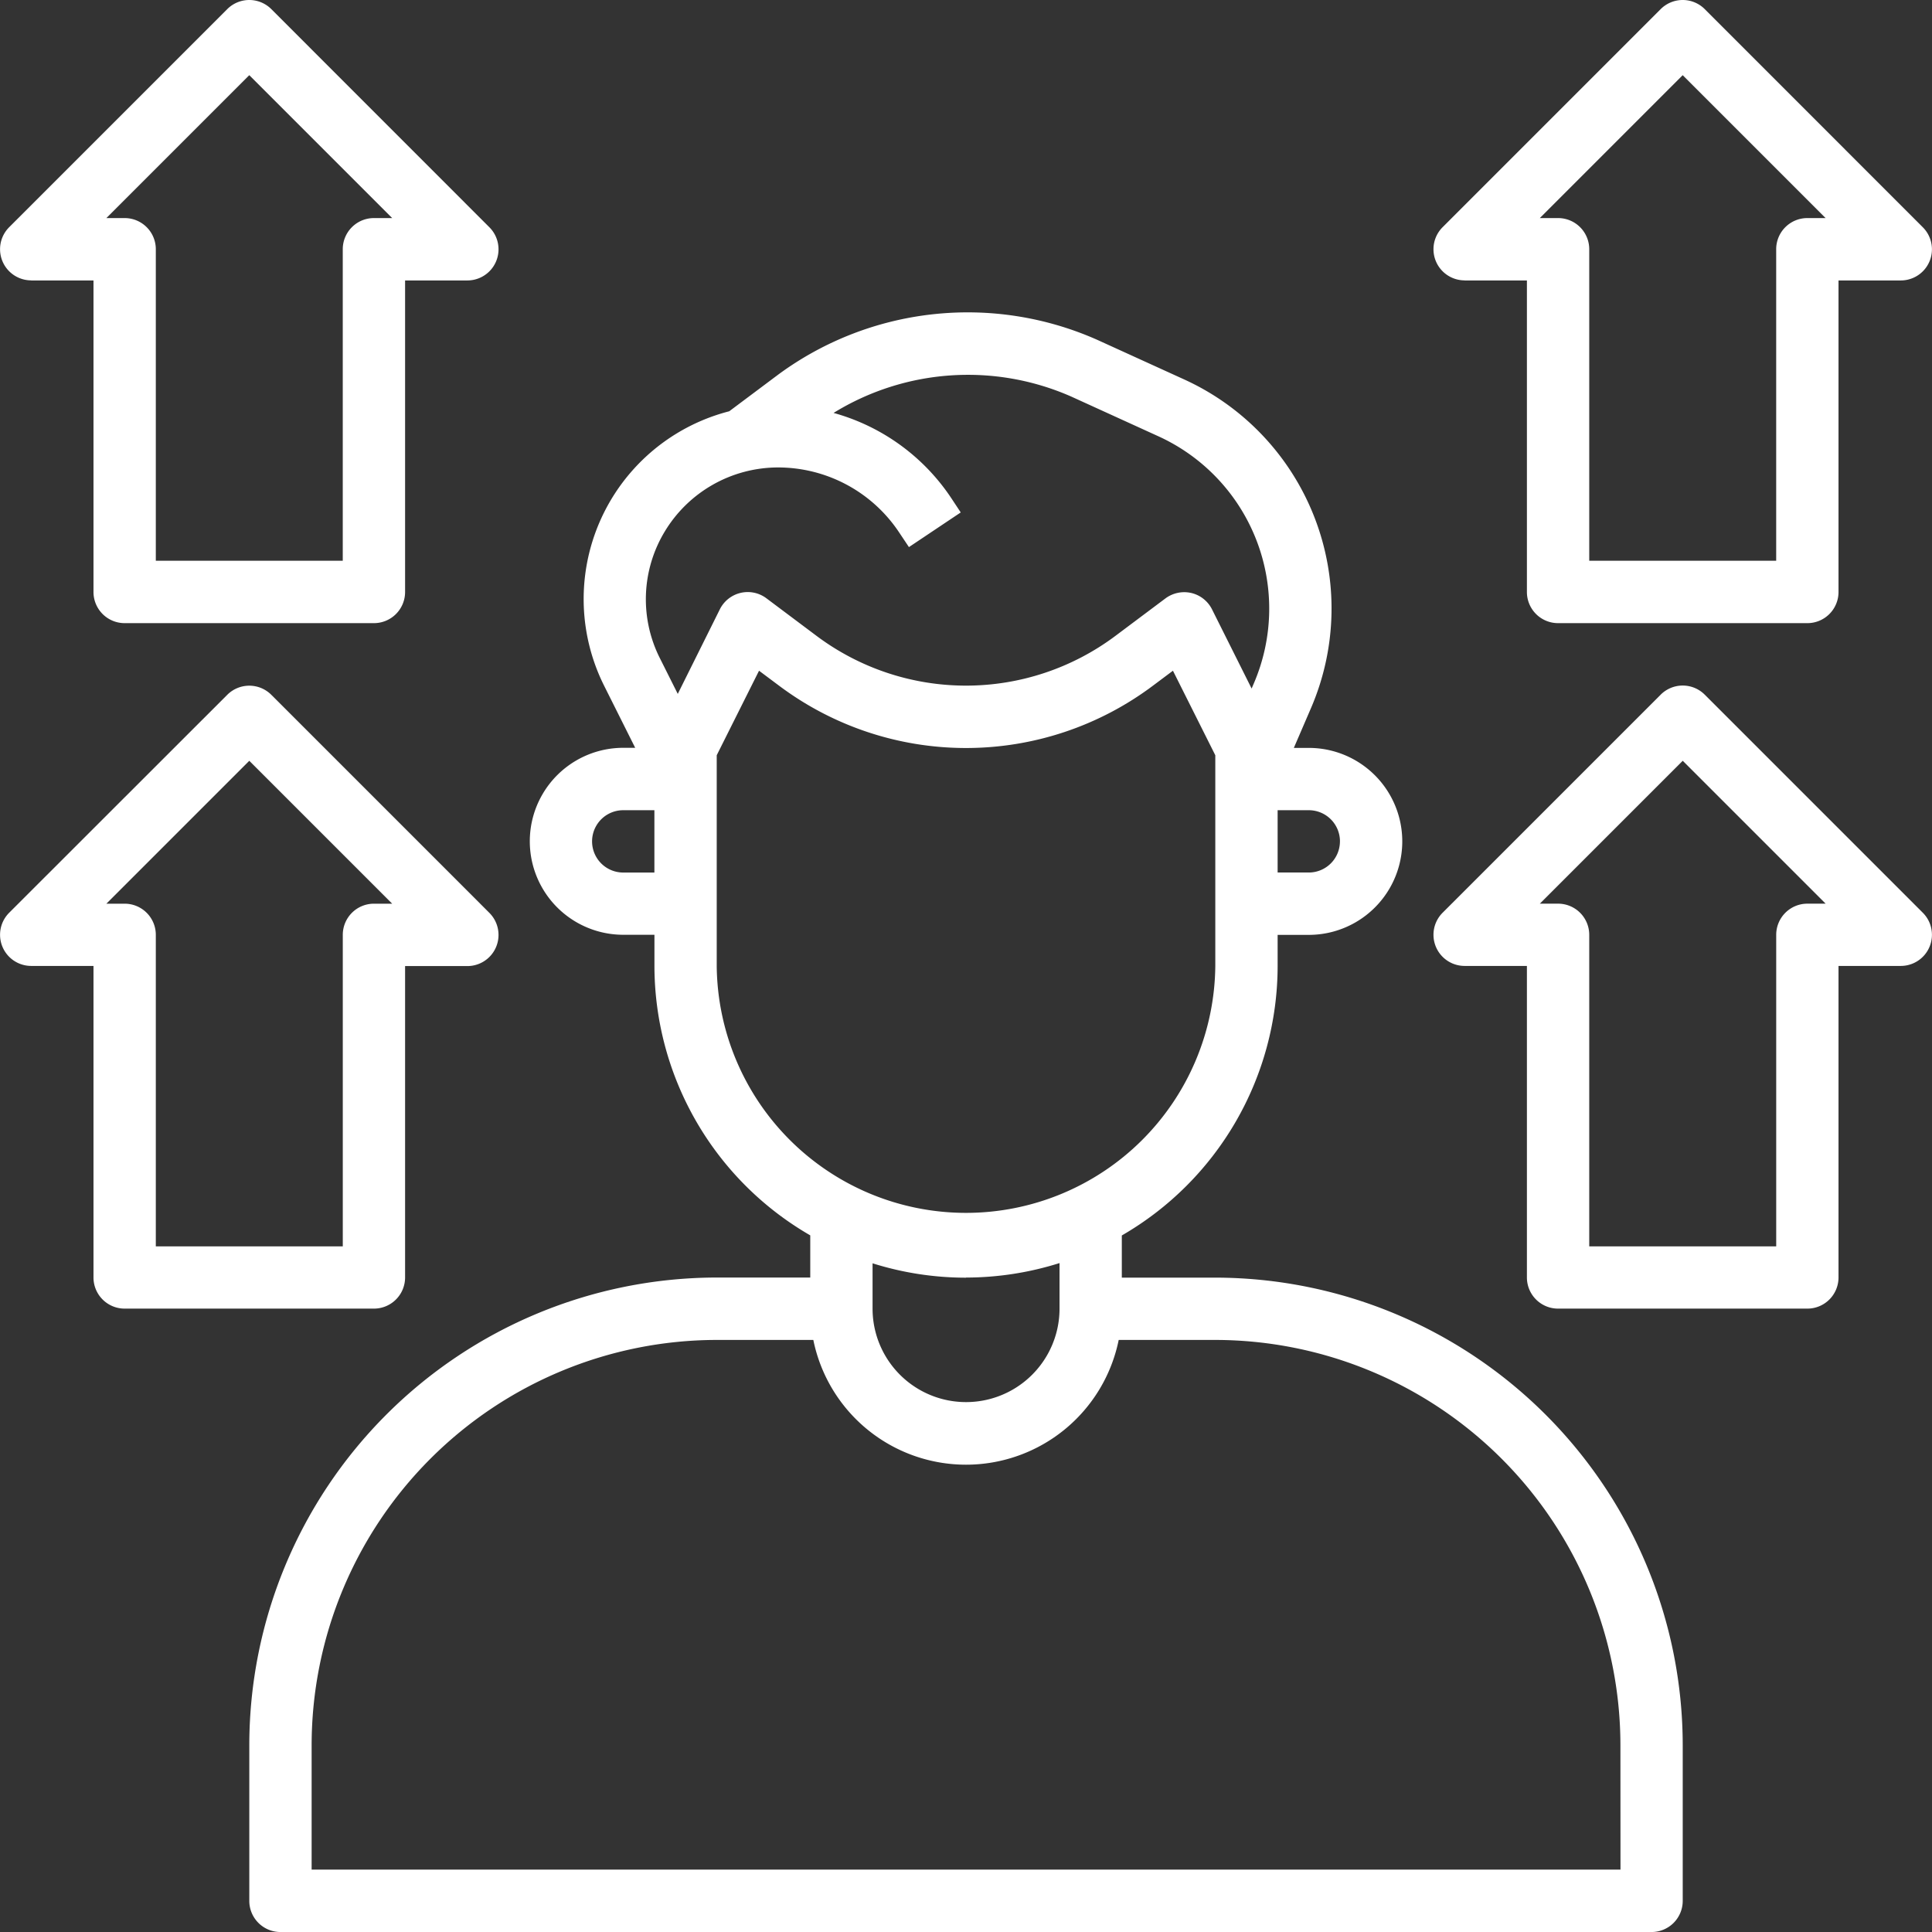
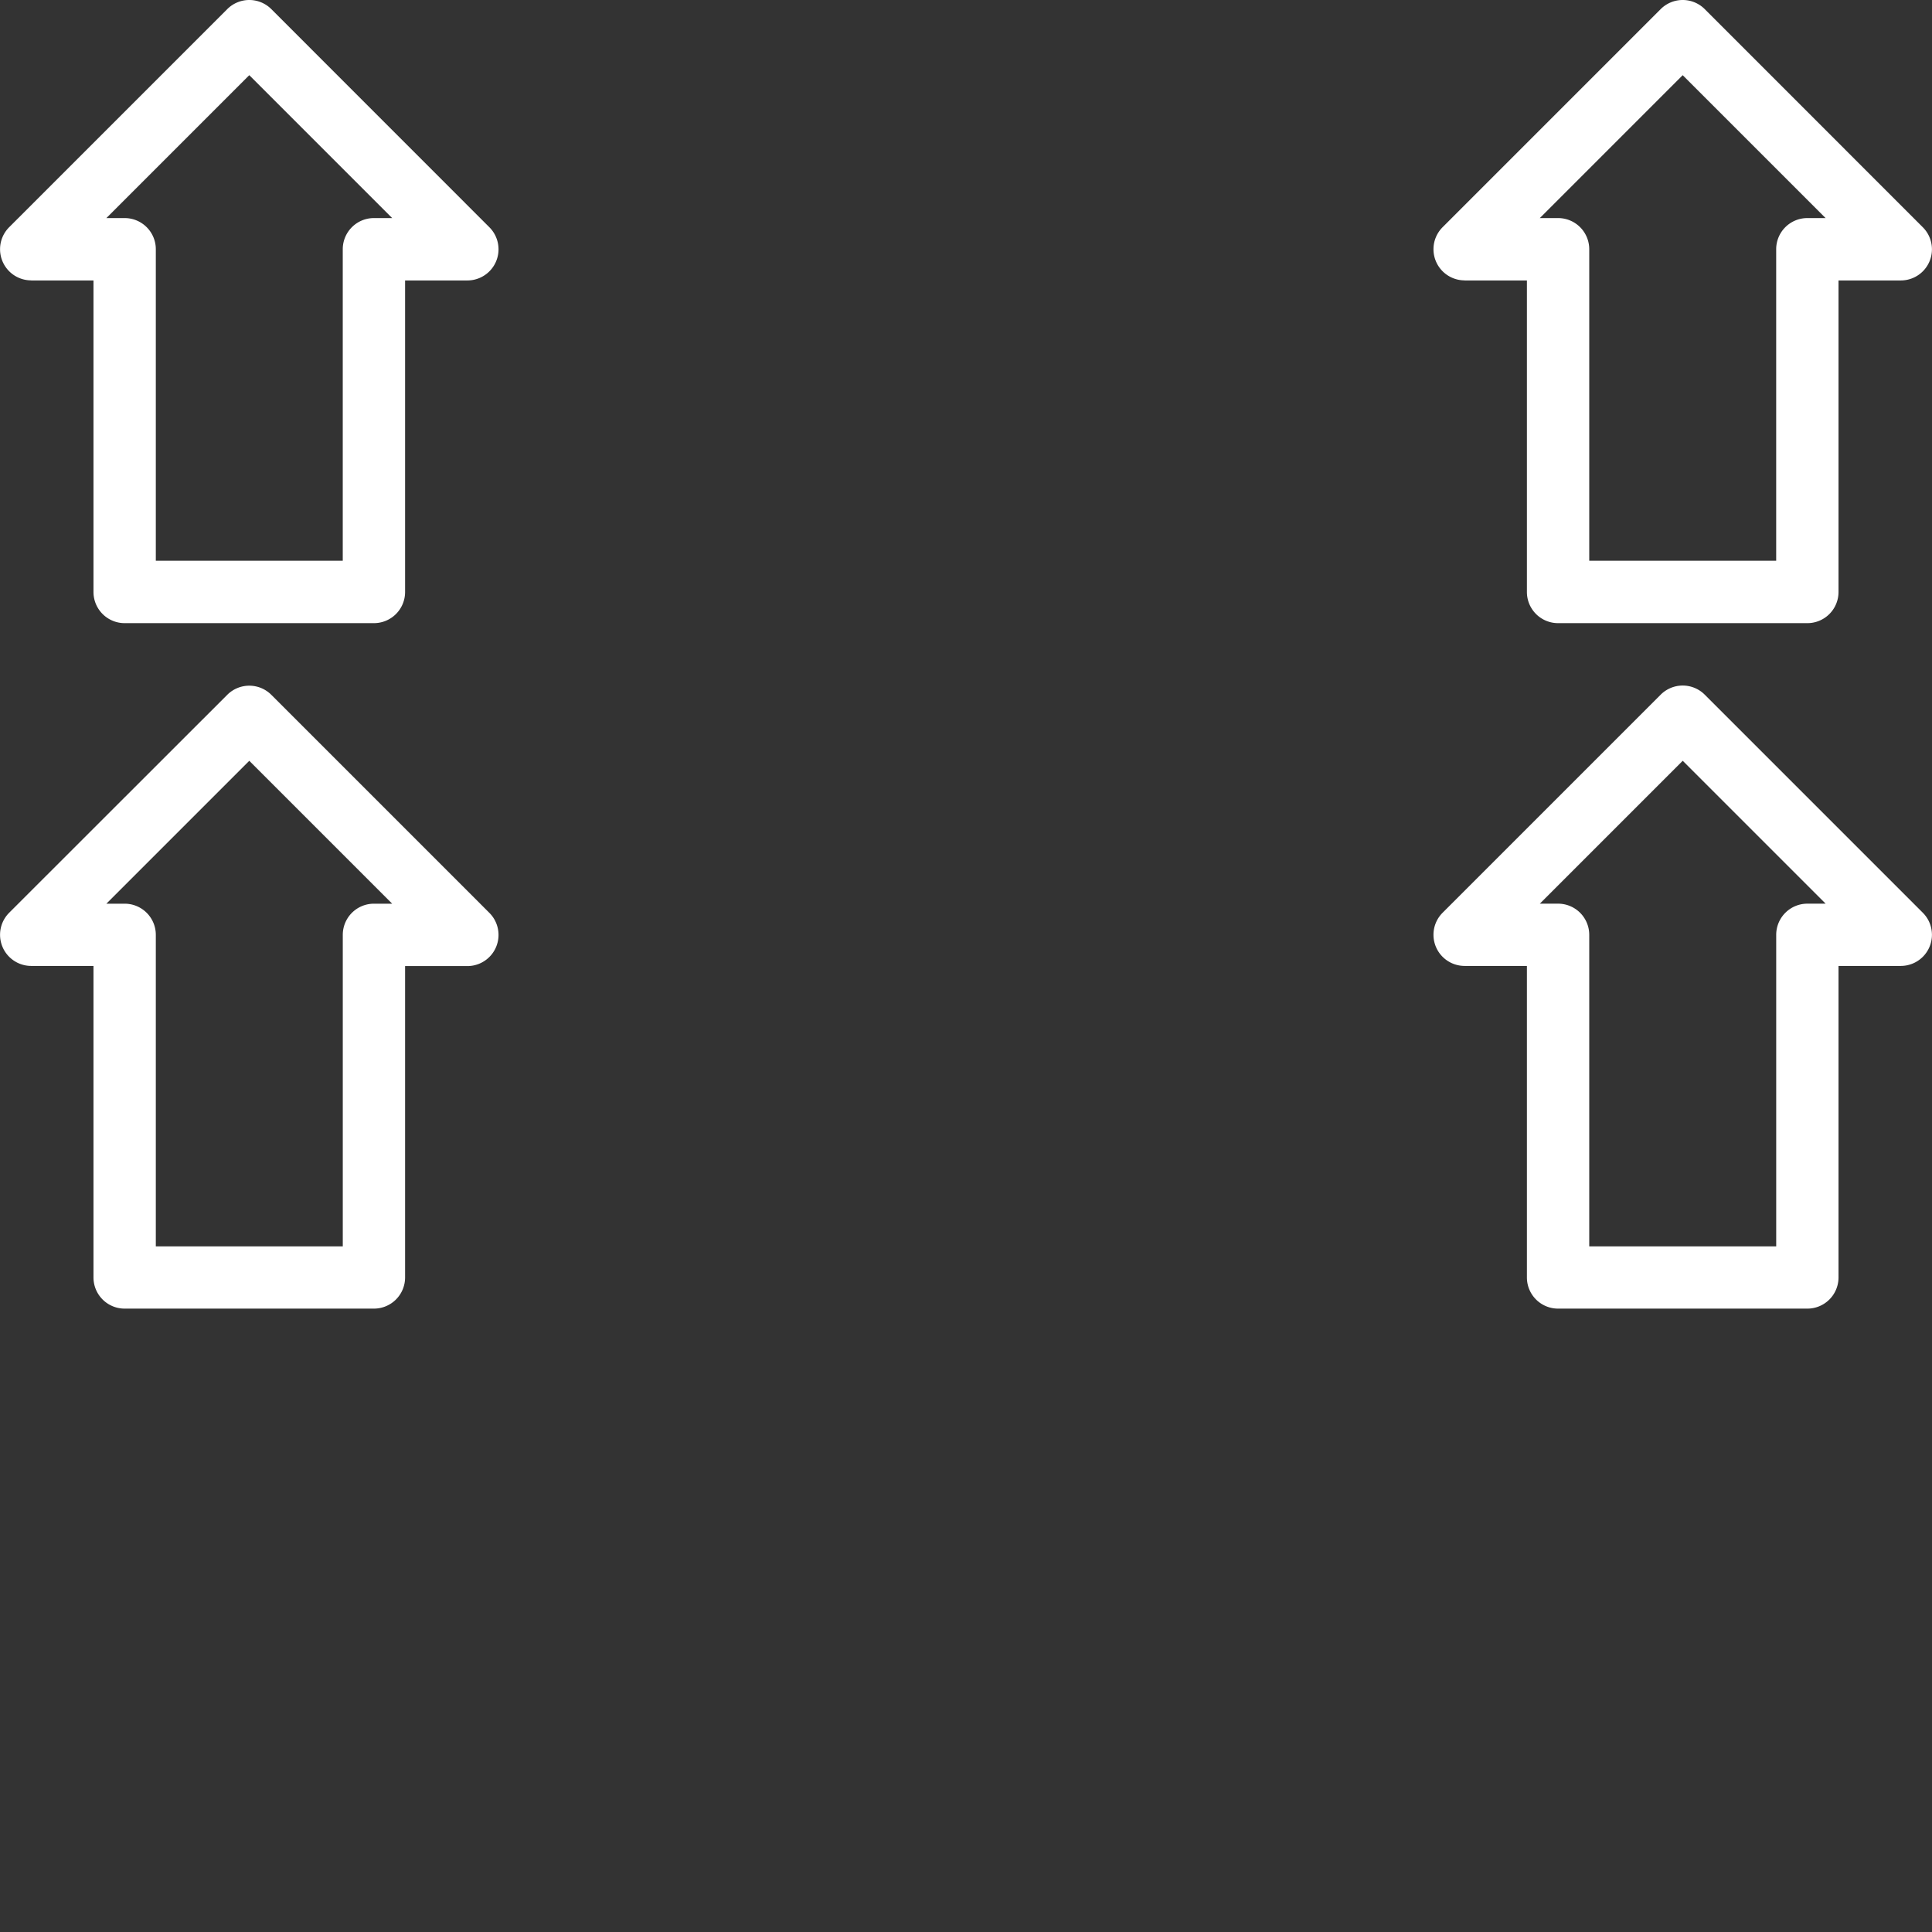
<svg xmlns="http://www.w3.org/2000/svg" width="80" height="80" viewBox="0 0 80 80">
  <rect x="0" y="0" width="80" height="80" fill="#333333" stroke="none" />
  <g id="self-improvement" transform="translate(-1 -1)">
-     <path id="Path_603" data-name="Path 603" d="M49,50.993H45.129V49.247A12.9,12.9,0,0,0,51.581,38.09V36.8h1.29a3.871,3.871,0,0,0,0-7.742h-.619l.707-1.64A10.422,10.422,0,0,0,47.71,13.8l-3.6-1.64a13.227,13.227,0,0,0-13.2,1.434l-2.037,1.525h0a8.028,8.028,0,0,0-5.178,11.37l1.284,2.565h-.493a3.871,3.871,0,0,0,0,7.742h1.29v1.29a12.9,12.9,0,0,0,6.452,11.157v1.746H28.355A19.377,19.377,0,0,0,9,70.348V76.8a1.29,1.29,0,0,0,1.29,1.29H67.065a1.29,1.29,0,0,0,1.29-1.29V70.348A19.377,19.377,0,0,0,49,50.993Zm5.161-18.065a1.29,1.29,0,0,1-1.29,1.29h-1.29V31.638h1.29A1.29,1.29,0,0,1,54.162,32.928ZM26.205,20.095a5.485,5.485,0,0,1,4.68-2.65,6.023,6.023,0,0,1,5.023,2.69l.406.608,2.145-1.435-.4-.605a8.6,8.6,0,0,0-4.866-3.516,10.609,10.609,0,0,1,9.849-.674l3.6,1.641A7.843,7.843,0,0,1,50.59,26.4l-.086.2-1.639-3.277a1.29,1.29,0,0,0-.859-.68,1.31,1.31,0,0,0-1.071.225L44.87,24.415a10.323,10.323,0,0,1-12.387,0l-2.065-1.548a1.29,1.29,0,0,0-1.935.455l-1.741,3.5L26,25.341A5.419,5.419,0,0,1,26.205,20.095ZM24.484,34.219a1.29,1.29,0,0,1,0-2.581h1.29v2.581Zm3.871,3.871V29.362l1.752-3.5.828.619a12.9,12.9,0,0,0,15.484,0l.827-.619L49,29.362V38.09a10.323,10.323,0,0,1-20.645,0Zm10.323,12.9a12.887,12.887,0,0,0,3.872-.6v1.886a3.871,3.871,0,1,1-7.742,0V50.4a12.885,12.885,0,0,0,3.871.595Zm27.1,24.516H11.581V70.348A16.794,16.794,0,0,1,28.355,53.573h4a6.452,6.452,0,0,0,12.645,0h4A16.794,16.794,0,0,1,65.775,70.348Z" transform="translate(2.323 2.911)" fill="#fff" />
    <path id="Path_604" data-name="Path 604" d="M48.29,12.613h2.581v12.9a1.29,1.29,0,0,0,1.29,1.29H62.484a1.29,1.29,0,0,0,1.29-1.29v-12.9h2.581a1.29,1.29,0,0,0,.912-2.2L58.235,1.378a1.29,1.29,0,0,0-1.825,0L47.378,10.41a1.29,1.29,0,0,0,.912,2.2Zm9.032-8.5,5.917,5.917h-.756a1.29,1.29,0,0,0-1.29,1.29v12.9H53.452v-12.9a1.29,1.29,0,0,0-1.29-1.29h-.756Z" transform="translate(13.355 0)" fill="#fff" />
    <path id="Path_605" data-name="Path 605" d="M58.235,23.378a1.29,1.29,0,0,0-1.825,0L47.378,32.41a1.29,1.29,0,0,0,.912,2.2h2.581v12.9a1.29,1.29,0,0,0,1.29,1.29H62.484a1.29,1.29,0,0,0,1.29-1.29v-12.9h2.581a1.29,1.29,0,0,0,.912-2.2Zm4.249,8.654a1.29,1.29,0,0,0-1.29,1.29v12.9H53.452v-12.9a1.29,1.29,0,0,0-1.29-1.29h-.756l5.917-5.917,5.917,5.917Z" transform="translate(13.355 6.387)" fill="#fff" />
    <path id="Path_606" data-name="Path 606" d="M2.29,12.613H4.871v12.9a1.29,1.29,0,0,0,1.29,1.29H16.484a1.29,1.29,0,0,0,1.29-1.29v-12.9h2.581a1.29,1.29,0,0,0,.912-2.2L12.235,1.378a1.29,1.29,0,0,0-1.825,0L1.378,10.41a1.29,1.29,0,0,0,.912,2.2Zm9.032-8.5,5.917,5.917h-.756a1.29,1.29,0,0,0-1.29,1.29v12.9H7.452v-12.9a1.29,1.29,0,0,0-1.29-1.29H5.405Z" transform="translate(0 0)" fill="#fff" />
    <path id="Path_607" data-name="Path 607" d="M17.774,47.516v-12.9h2.581a1.29,1.29,0,0,0,.912-2.2l-9.032-9.032a1.29,1.29,0,0,0-1.825,0L1.378,32.41a1.29,1.29,0,0,0,.912,2.2H4.871v12.9a1.29,1.29,0,0,0,1.29,1.29H16.484A1.29,1.29,0,0,0,17.774,47.516ZM15.194,33.323v12.9H7.452v-12.9a1.29,1.29,0,0,0-1.29-1.29H5.405l5.917-5.917,5.917,5.917h-.756A1.29,1.29,0,0,0,15.194,33.323Z" transform="translate(0 6.387)" fill="#fff" />
  </g>
</svg>